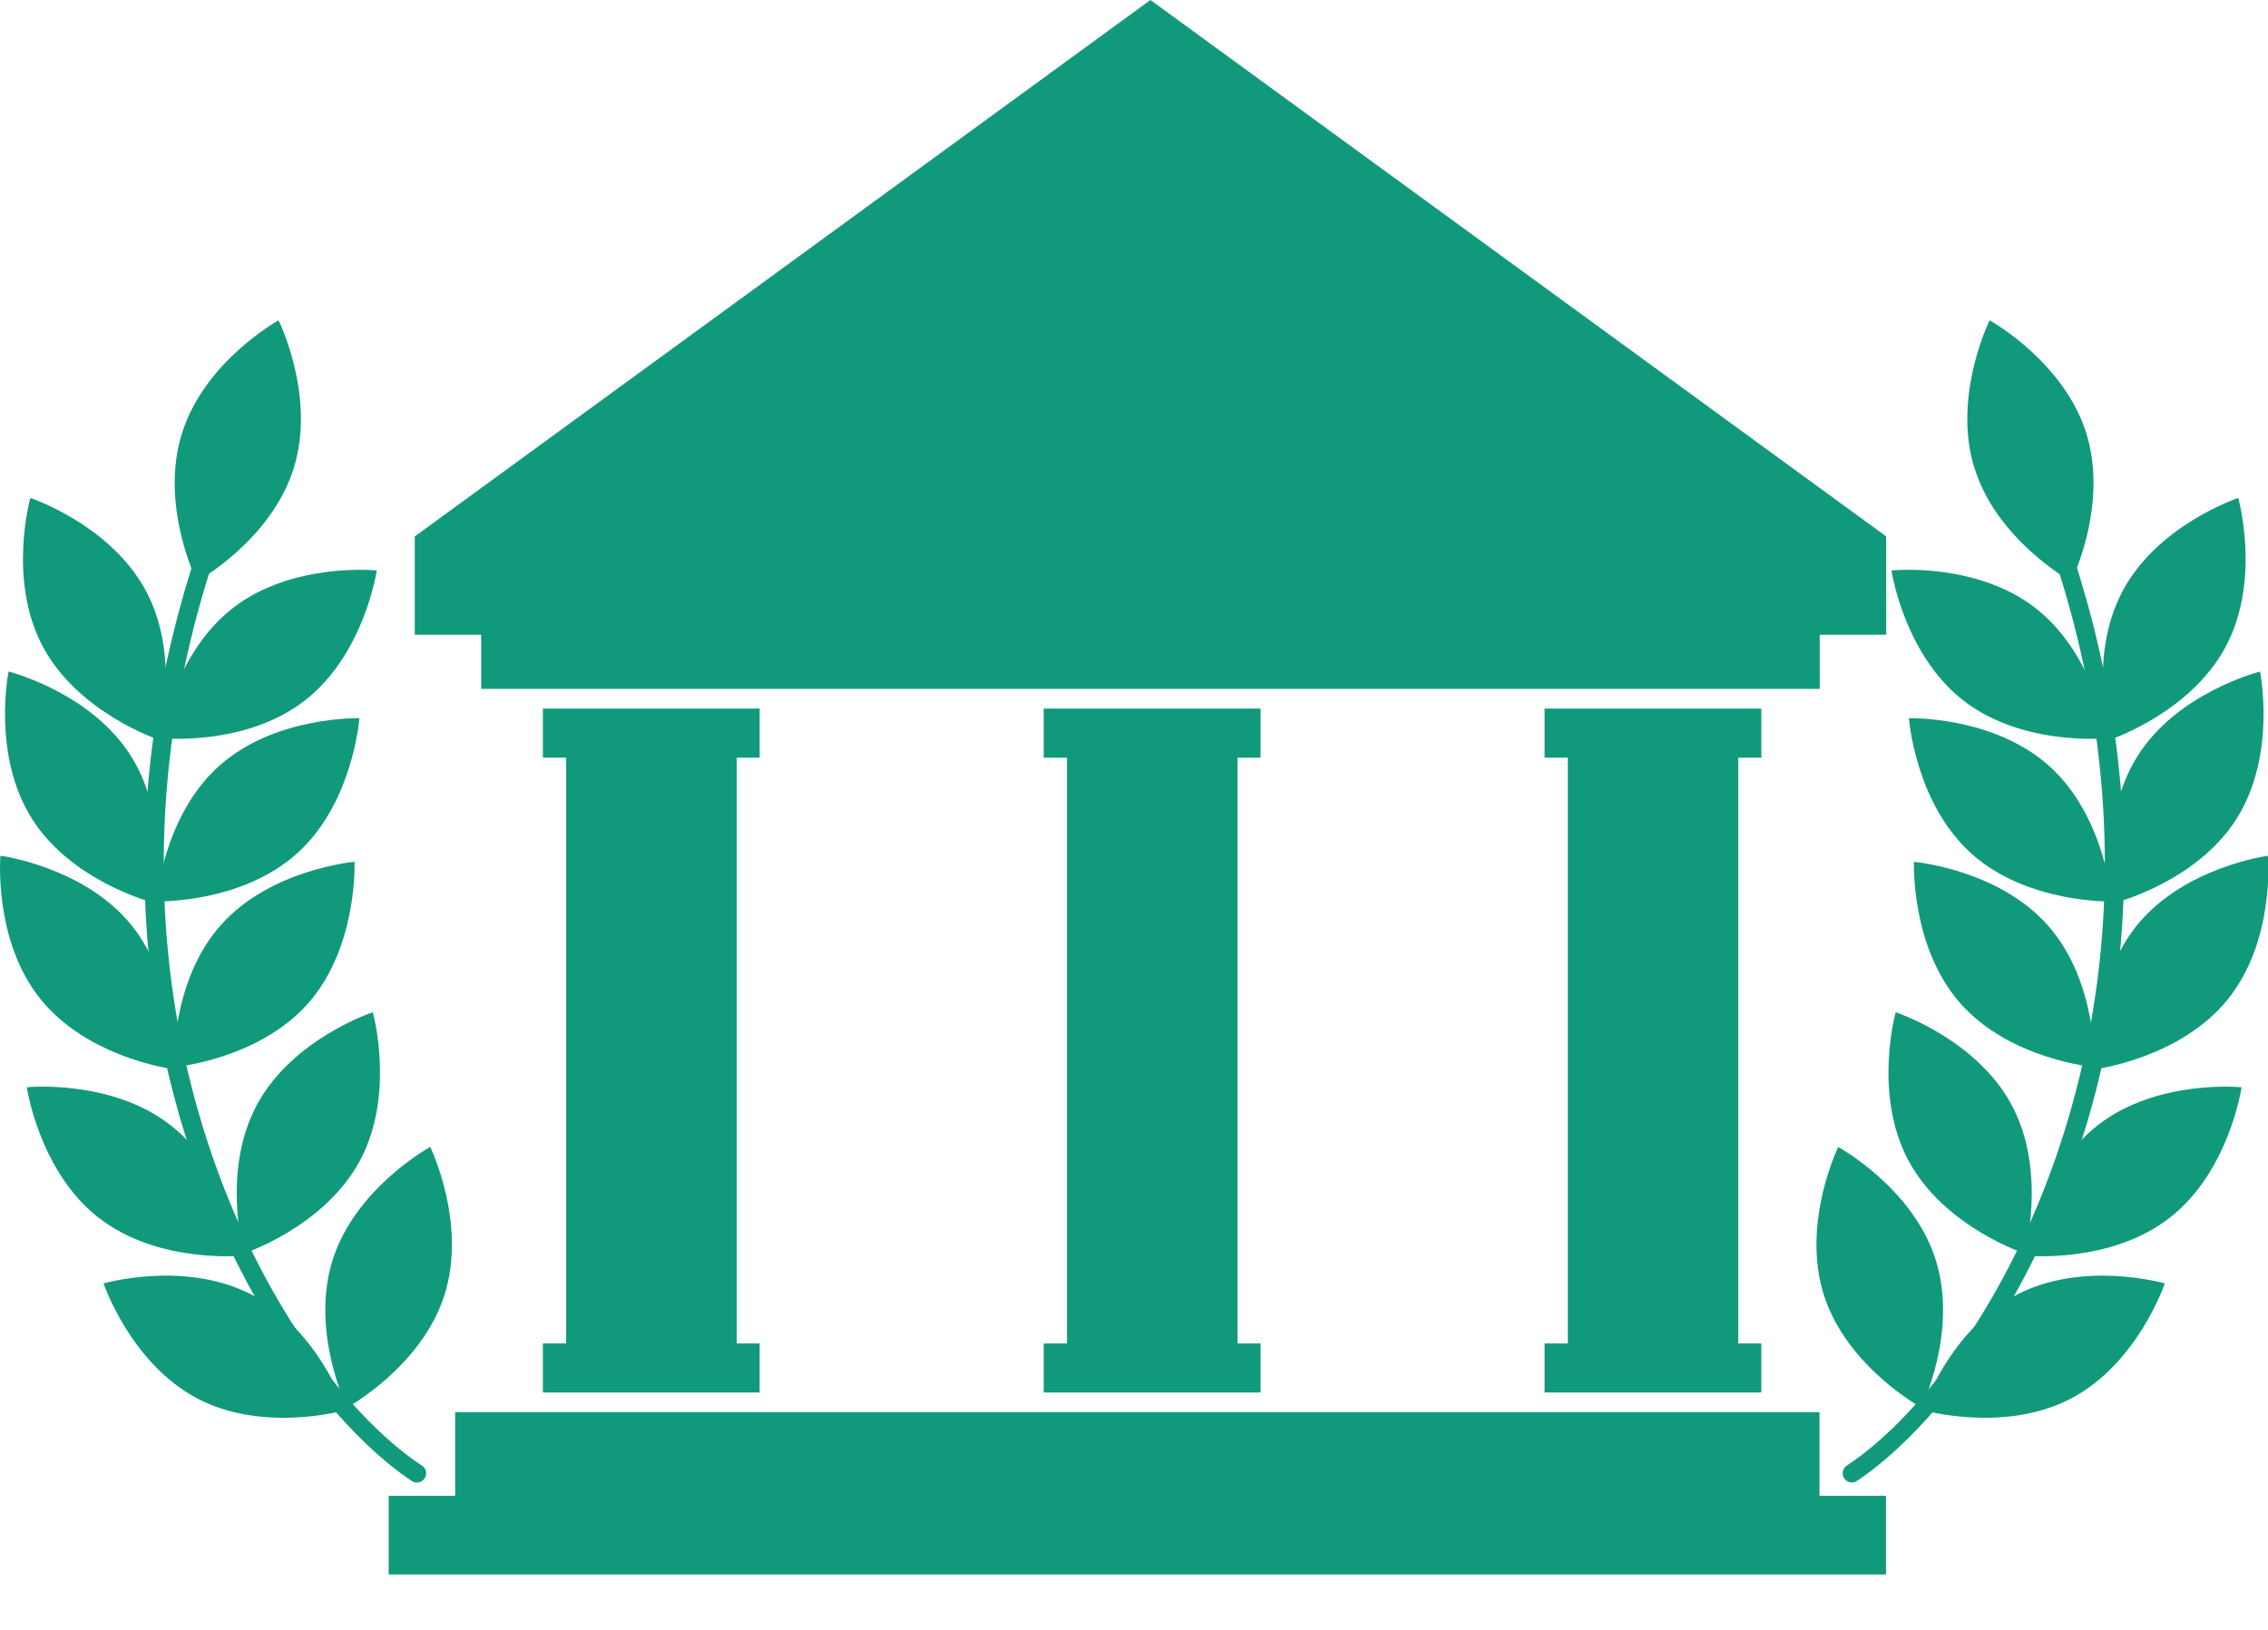
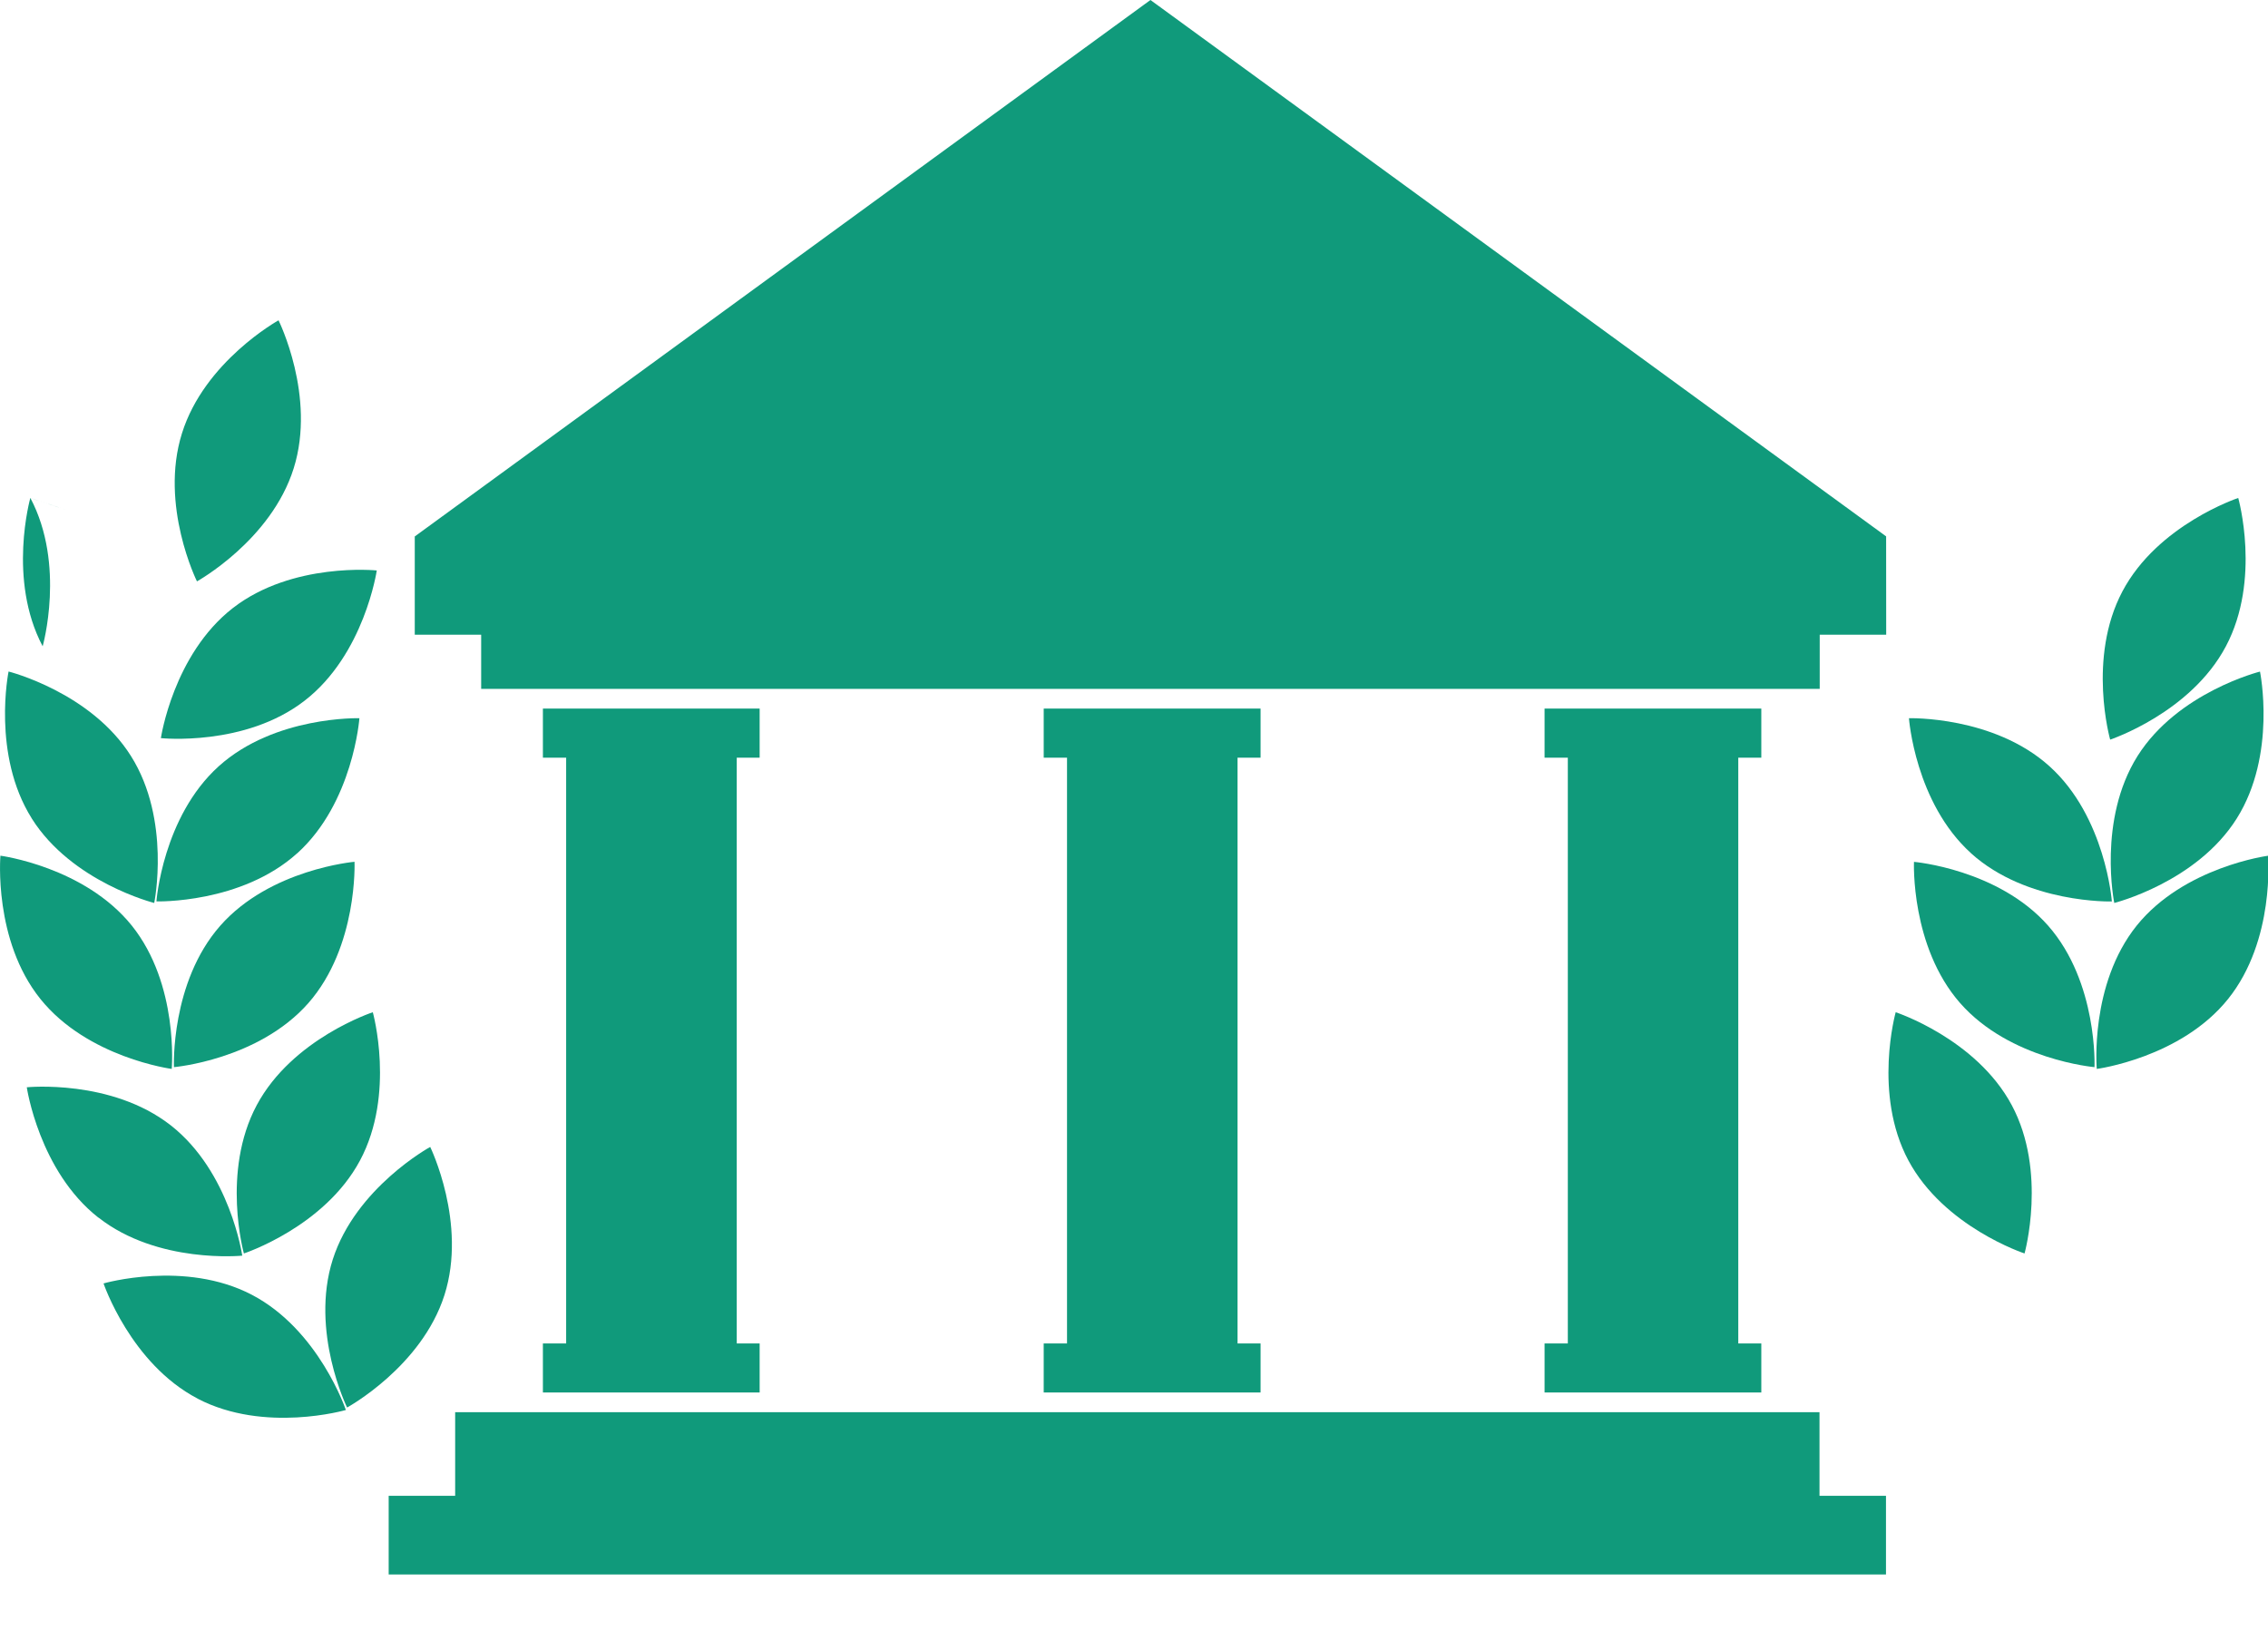
<svg xmlns="http://www.w3.org/2000/svg" width="32" height="23" fill="none">
  <path fill="#109A7B" d="M26.613 8.957H5.852V7.57L16.232 0l10.38 7.569z" />
  <path fill="#109A7B" d="M25.675 8.124H6.789v1.597h18.886zM25.672 19.928H6.422v1.18h19.25zM26.61 21.108H5.484v1.11H26.61zM10.718 9.999H7.66v.693h3.058zM10.718 18.958H7.66v.692h3.058z" />
  <path fill="#109A7B" d="M10.395 10.346H7.988v8.66h2.407zM17.786 9.999h-3.06v.693h3.06zM17.786 18.958h-3.06v.692h3.06z" />
  <path fill="#109A7B" d="M17.461 10.345h-2.406v8.662h2.406zM24.851 9.999h-3.058v.693h3.058zM24.851 18.958h-3.058v.692h3.058z" />
  <path fill="#109A7B" d="M24.526 10.346h-2.405v8.66h2.405zM4.144 6.608c-.318 1.017-1.365 1.596-1.365 1.596s-.531-1.071-.212-2.088C2.884 5.098 3.93 4.52 3.93 4.52s.533 1.072.214 2.088M4.3 9.886c-.841.654-2.03.53-2.03.53s.174-1.182 1.016-1.836c.842-.653 2.03-.53 2.03-.53S5.142 9.233 4.3 9.886" />
-   <path fill="#109A7B" d="M.602 9.12c.499.94 1.634 1.317 1.634 1.317s.326-1.15-.173-2.092C1.563 7.403.428 7.027.428 7.027S.103 8.177.602 9.12M4.194 12.04c-.792.715-1.987.68-1.987.68s.088-1.192.878-1.906c.791-.714 1.986-.679 1.986-.679s-.087 1.192-.877 1.906" />
+   <path fill="#109A7B" d="M.602 9.12s.326-1.15-.173-2.092C1.563 7.403.428 7.027.428 7.027S.103 8.177.602 9.12M4.194 12.04c-.792.715-1.987.68-1.987.68s.088-1.192.878-1.906c.791-.714 1.986-.679 1.986-.679s-.087 1.192-.877 1.906" />
  <path fill="#109A7B" d="M.448 11.55c.568.901 1.728 1.192 1.728 1.192s.24-1.171-.328-2.073C1.281 9.767.121 9.476.121 9.476s-.24 1.171.327 2.073M4.35 14.156c-.705.8-1.896.903-1.896.903s-.05-1.195.653-1.995 1.895-.903 1.895-.903.05 1.195-.652 1.995" />
  <path fill="#109A7B" d="M.57 14.097c.667.83 1.853.987 1.853.987s.103-1.191-.563-2.022c-.668-.831-1.854-.987-1.854-.987s-.103 1.192.564 2.022M5.08 16.375c-.502.94-1.639 1.313-1.639 1.313s-.321-1.152.181-2.092 1.638-1.312 1.638-1.312.322 1.152-.18 2.091" />
  <path fill="#109A7B" d="M1.39 17.182c.838.657 2.028.537 2.028.537s-.17-1.183-1.01-1.84c-.84-.656-2.03-.536-2.03-.536s.173 1.183 1.011 1.84M6.271 18.275c-.324 1.015-1.374 1.587-1.374 1.587s-.525-1.074-.202-2.089c.325-1.015 1.375-1.588 1.375-1.588s.524 1.075.201 2.09" />
  <path fill="#109A7B" d="M2.788 19.737c.945.493 2.092.16 2.092.16s-.381-1.132-1.327-1.626c-.944-.493-2.092-.16-2.092-.16s.383 1.132 1.327 1.625" />
-   <path fill="#109A7B" d="M5.844 20.915a.1.1 0 0 1-.033-.016c-.896-.592-2.239-2.126-3.072-4.504-.662-1.888-1.19-4.918.046-8.634a.13.13 0 0 1 .165-.082.13.13 0 0 1 .081.164c-2.103 6.323.866 11.482 2.924 12.84.06.039.076.119.035.179a.13.13 0 0 1-.146.053M27.86 6.608c.316 1.017 1.363 1.596 1.363 1.596s.531-1.071.214-2.088-1.364-1.596-1.364-1.596-.532 1.072-.214 2.088M27.704 9.886c.843.654 2.031.53 2.031.53s-.175-1.182-1.017-1.836c-.84-.653-2.03-.53-2.03-.53s.174 1.183 1.016 1.836" />
  <path fill="#109A7B" d="M31.406 9.12c-.498.941-1.633 1.317-1.633 1.317s-.326-1.15.173-2.092c.498-.942 1.634-1.318 1.634-1.318s.326 1.151-.174 2.093M27.81 12.041c.792.714 1.987.68 1.987.68s-.088-1.193-.879-1.907c-.79-.714-1.984-.679-1.984-.679s.086 1.192.877 1.906" />
  <path fill="#109A7B" d="M31.559 11.55c-.567.902-1.728 1.192-1.728 1.192s-.239-1.17.328-2.073c.568-.902 1.728-1.192 1.728-1.192s.24 1.17-.328 2.073M27.657 14.156c.704.8 1.895.903 1.895.903s.05-1.194-.653-1.995c-.704-.8-1.894-.902-1.894-.902s-.05 1.194.652 1.994" />
  <path fill="#109A7B" d="M31.436 14.098c-.666.83-1.852.986-1.852.986s-.104-1.19.563-2.022c.668-.83 1.853-.986 1.853-.986s.104 1.191-.564 2.022M26.926 16.375c.503.94 1.639 1.313 1.639 1.313s.322-1.152-.18-2.092c-.503-.94-1.638-1.312-1.638-1.312s-.323 1.152.179 2.091" />
-   <path fill="#109A7B" d="M30.615 17.183c-.838.656-2.03.536-2.03.536s.173-1.183 1.012-1.84c.84-.656 2.03-.536 2.03-.536s-.171 1.183-1.012 1.84M25.734 18.275c.324 1.015 1.374 1.587 1.374 1.587s.526-1.074.202-2.089c-.323-1.015-1.374-1.587-1.374-1.587s-.525 1.074-.202 2.09" />
-   <path fill="#109A7B" d="M29.217 19.737c-.944.493-2.092.16-2.092.16s.382-1.132 1.327-1.625c.944-.494 2.092-.161 2.092-.161s-.382 1.133-1.327 1.626" />
-   <path fill="#109A7B" d="M26.164 20.915a.2.2 0 0 0 .034-.016c.896-.591 2.238-2.126 3.07-4.504.663-1.887 1.191-4.918-.045-8.634a.13.13 0 0 0-.163-.082.13.13 0 0 0-.083.164c2.104 6.324-.866 11.482-2.922 12.84a.13.13 0 0 0 .109.232" />
</svg>